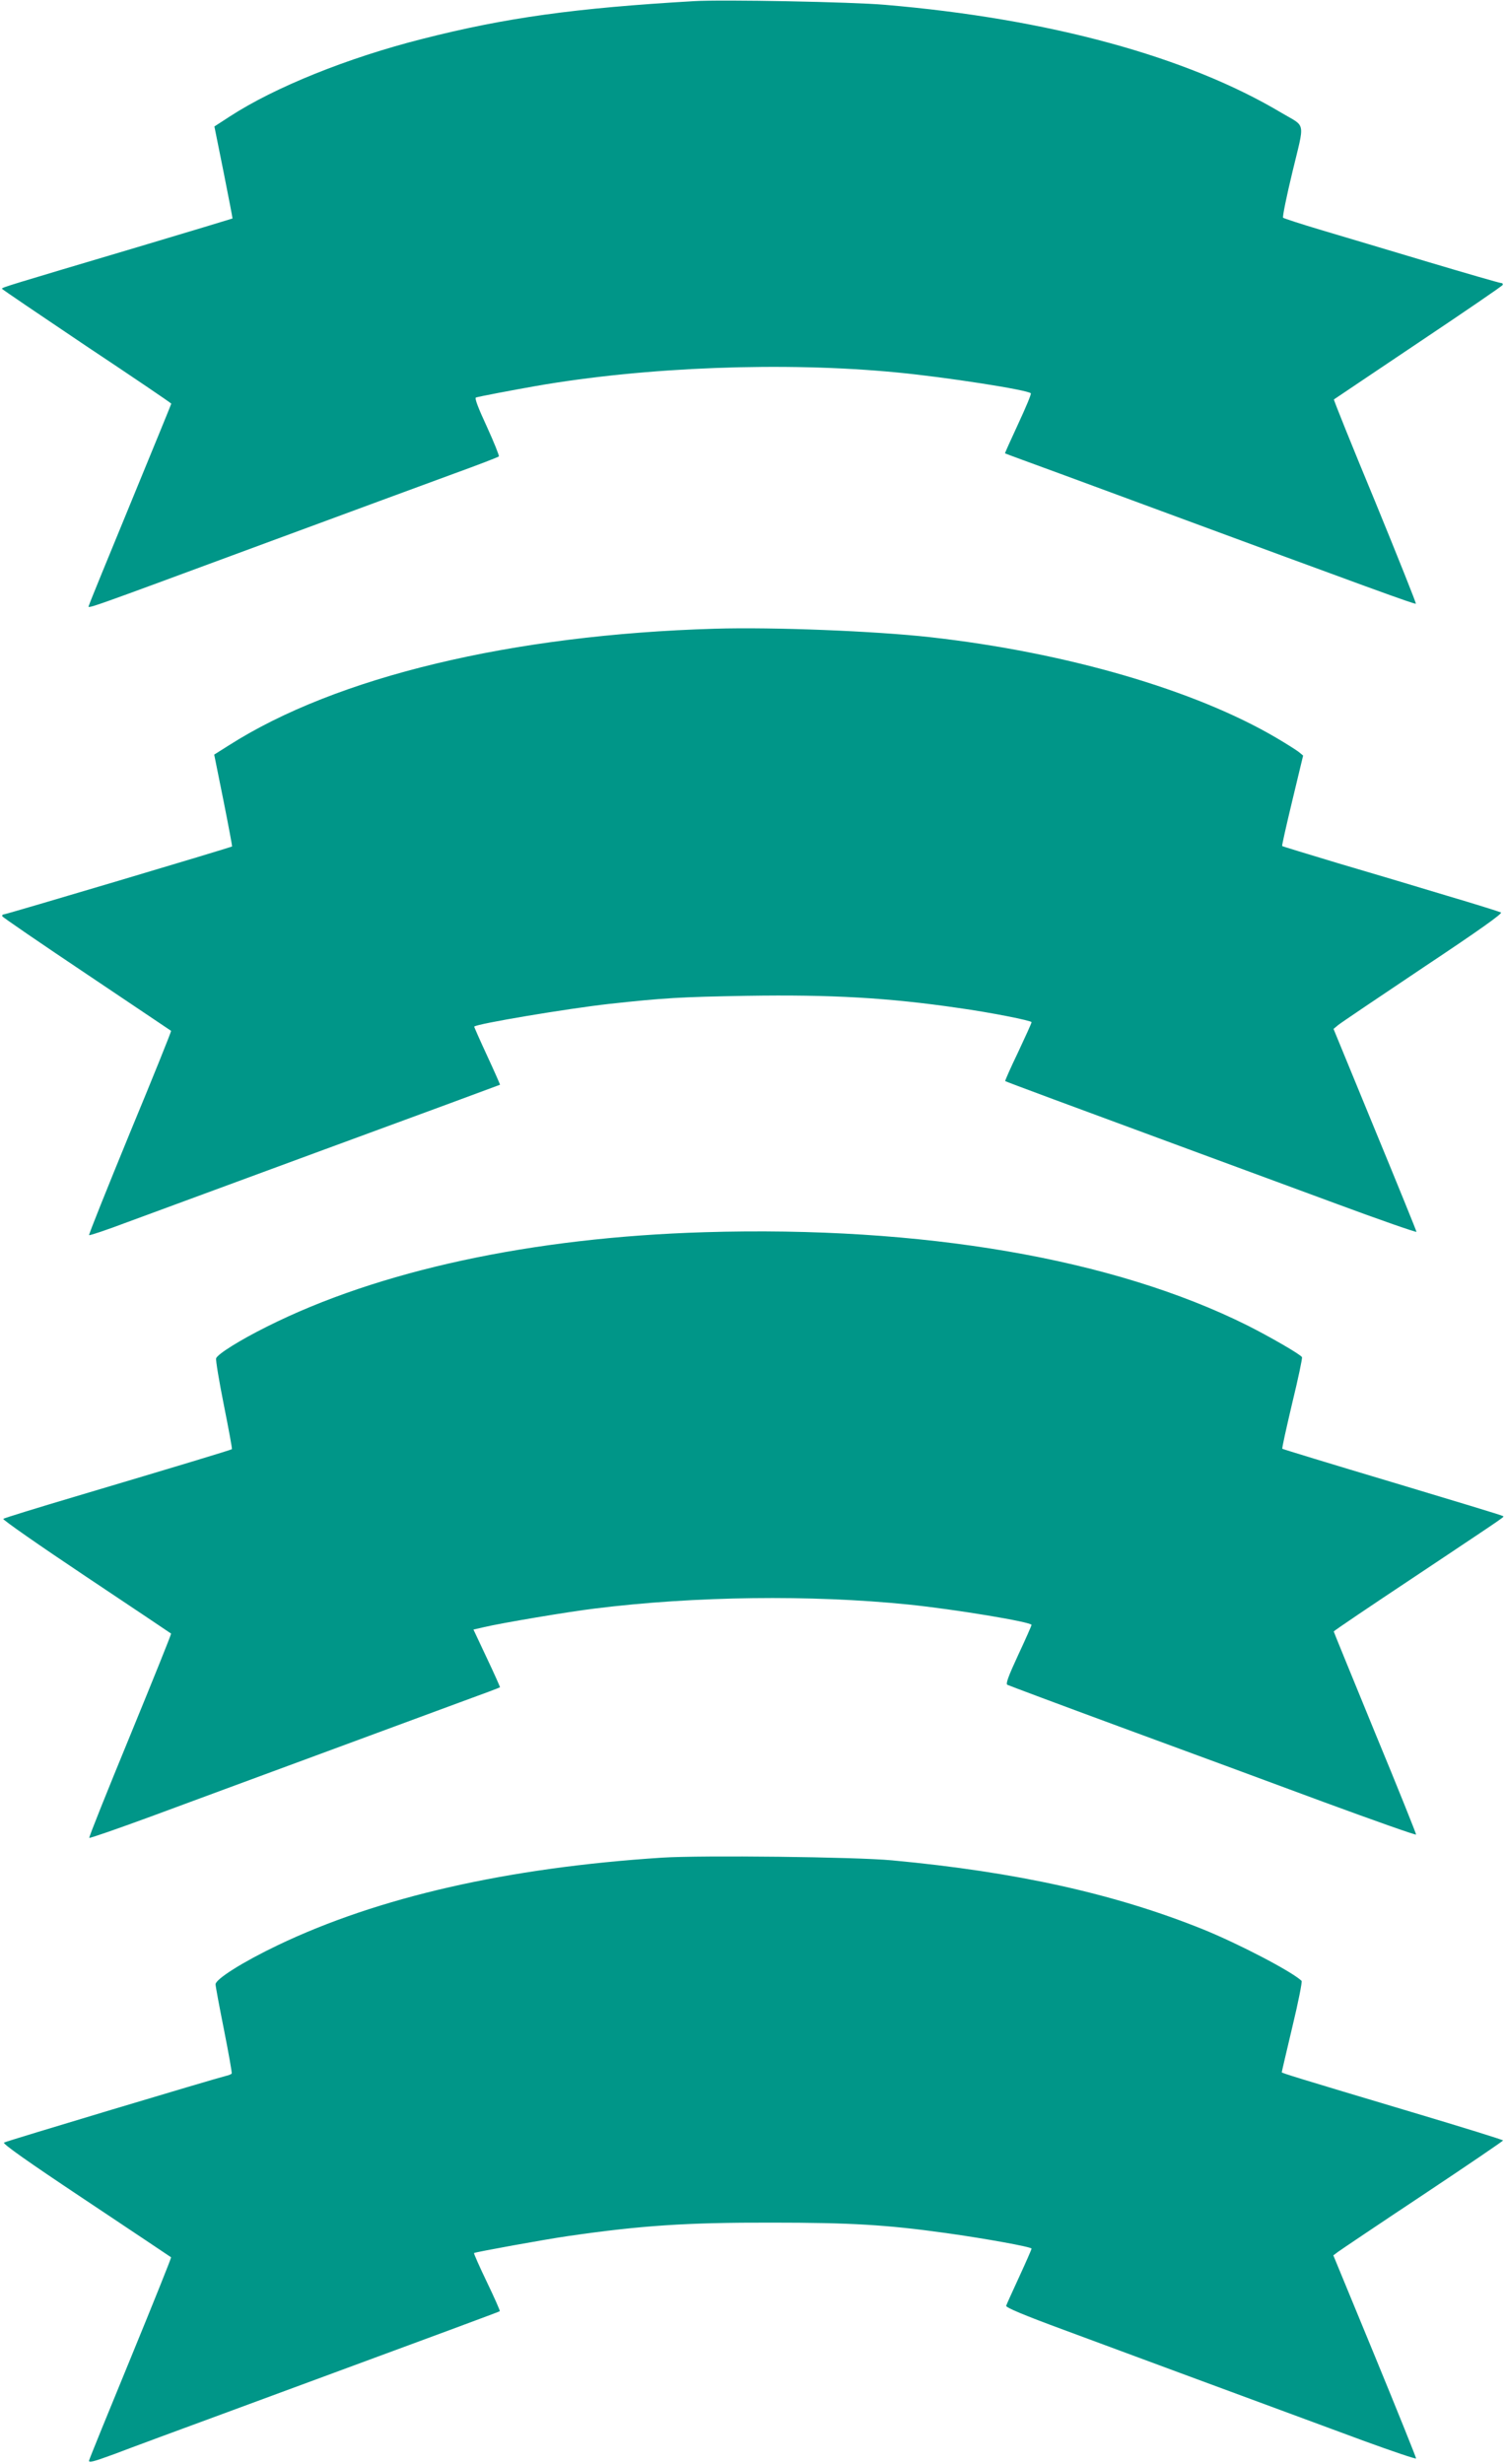
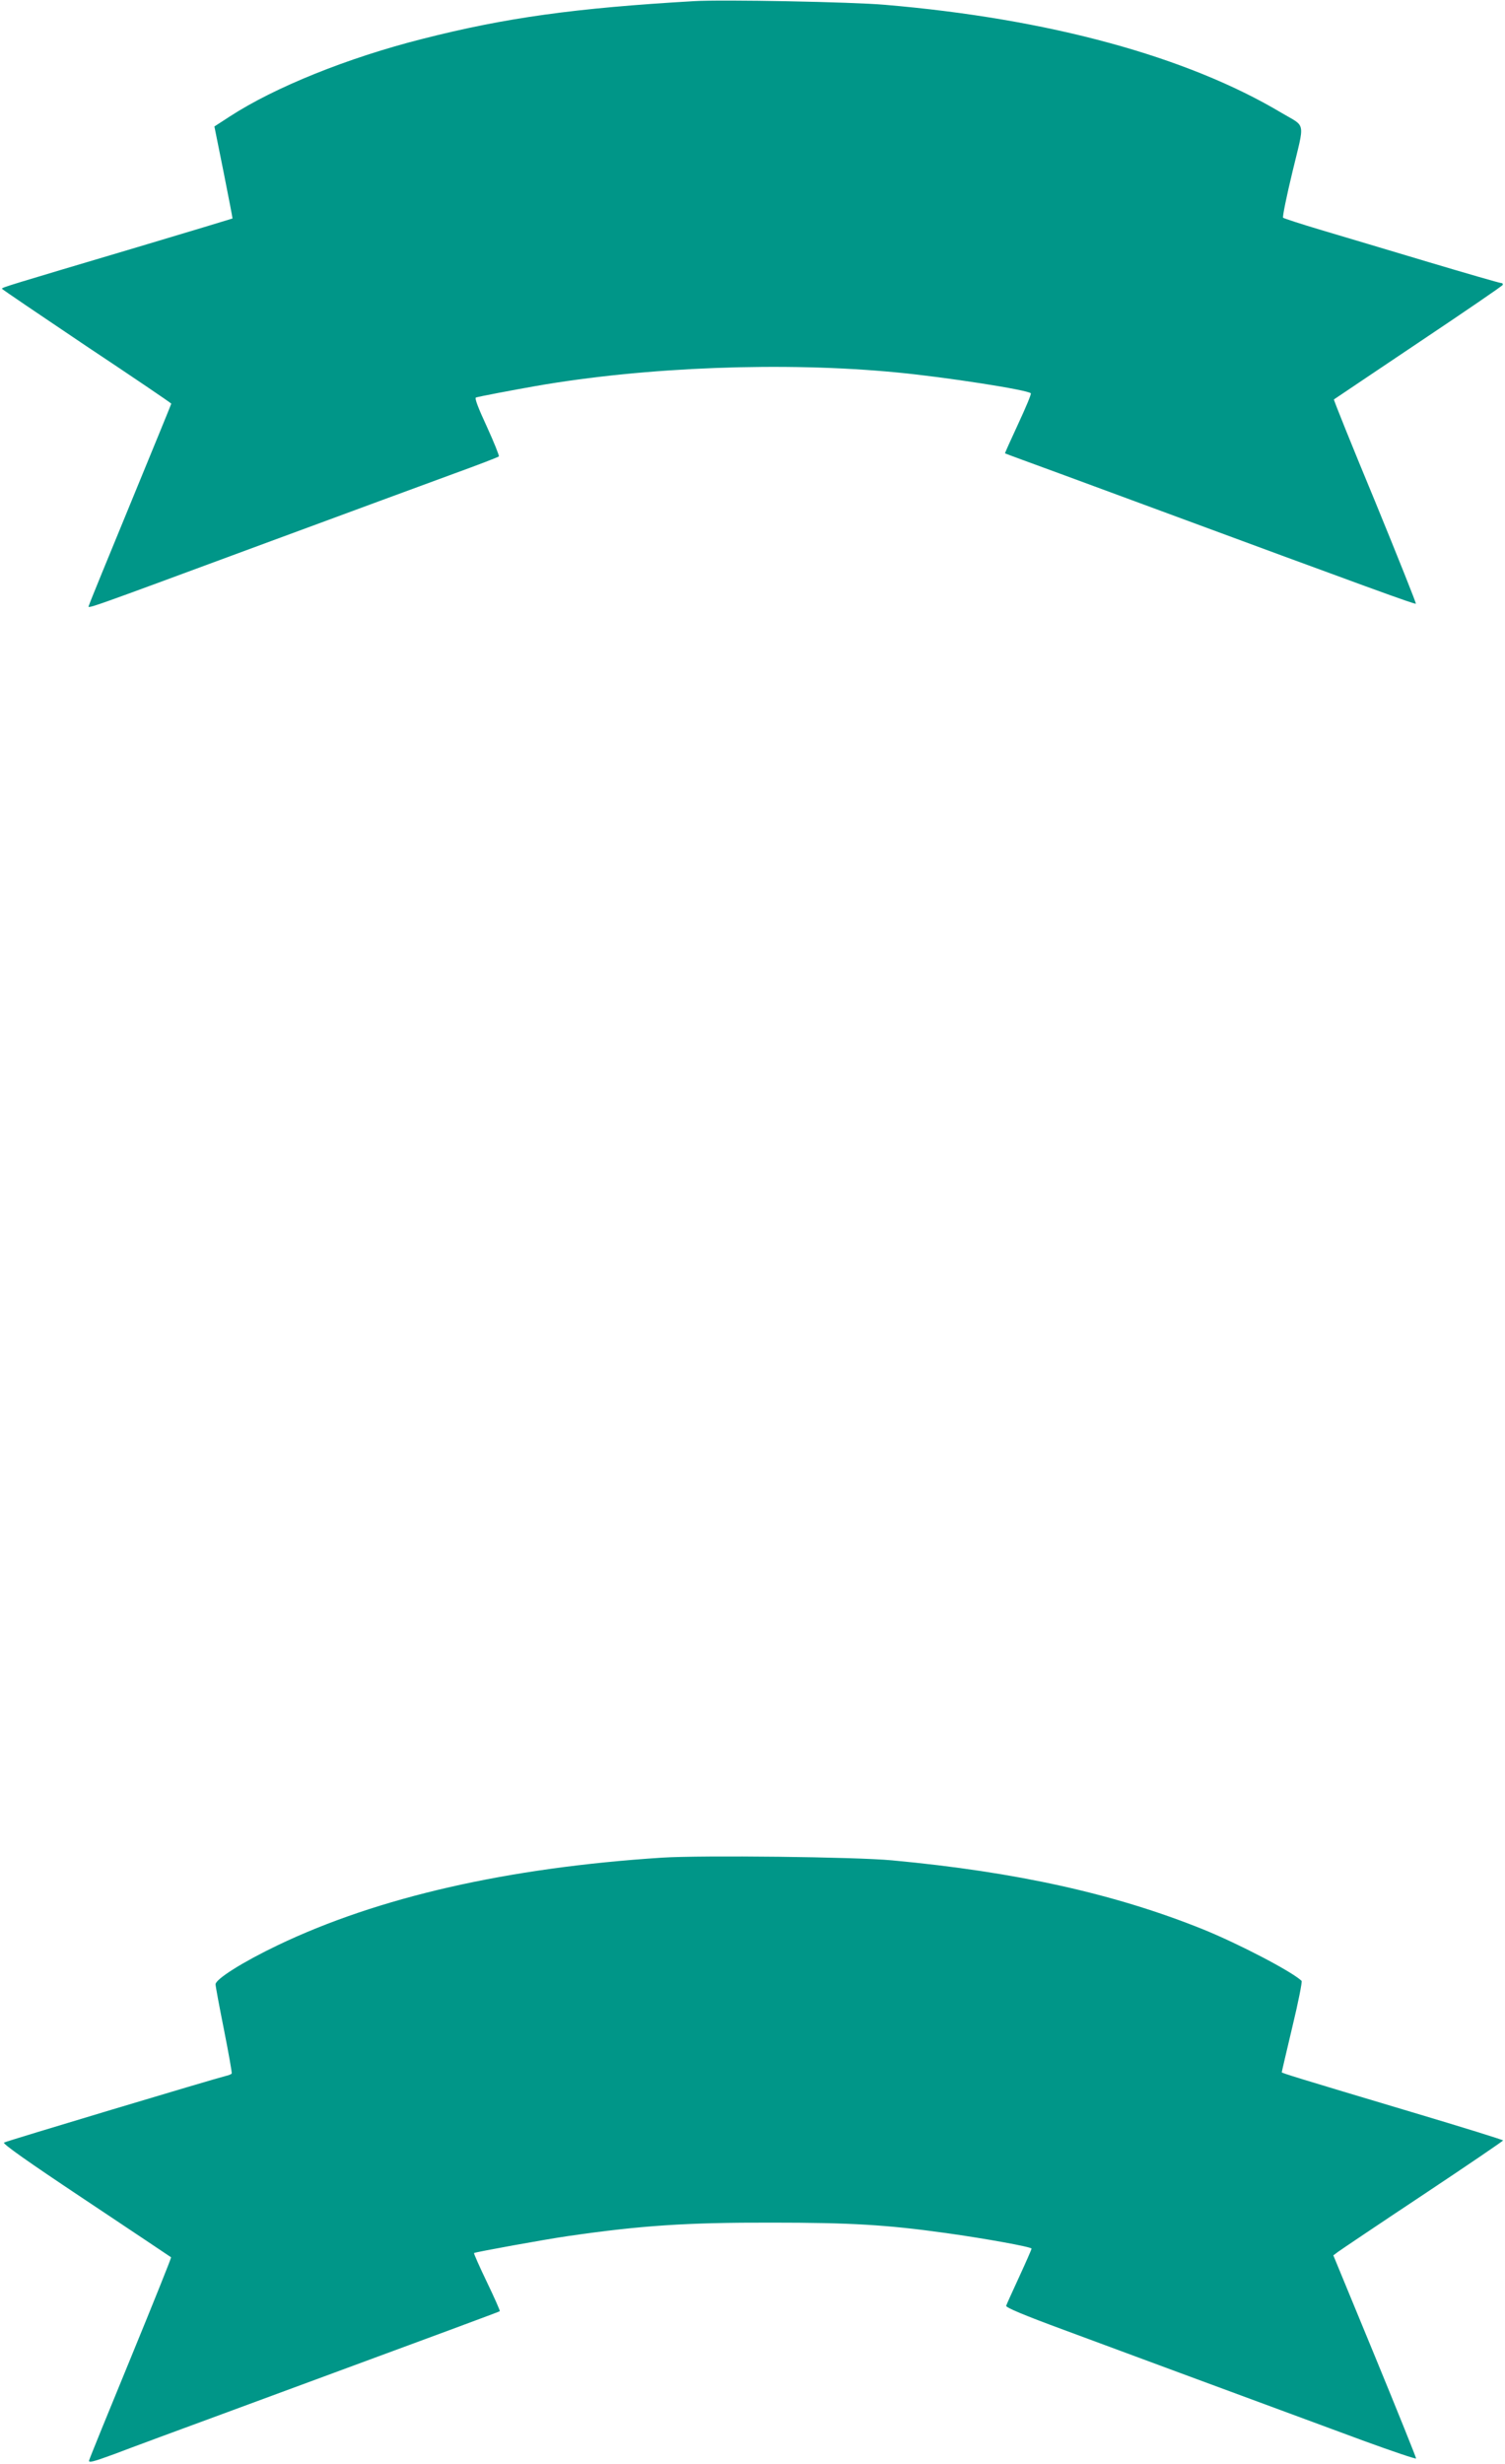
<svg xmlns="http://www.w3.org/2000/svg" version="1.0" width="782pt" height="1280pt" viewBox="0 0 782 1280" preserveAspectRatio="xMidYMid meet">
  <g transform="translate(0,1280) scale(0.1,-0.1)" fill="#009688" stroke="none">
    <path d="M3605 12794 c-619 -36 -978 -86 -1410 -196 -388 -98 -767 -251 -1001 -403 l-80 -52 48 -238 c26 -131 47 -239 46 -240 -2 -1 -226 -69 -498 -150 -666 -198 -700 -208 -700 -215 1 -3 199 -137 440 -299 242 -161 440 -295 440 -298 0 -2 -95 -234 -211 -516 -116 -282 -214 -520 -216 -530 -6 -21 -73 -44 942 331 402 148 831 307 955 352 124 45 228 85 232 89 3 3 -25 73 -62 154 -45 97 -65 149 -57 152 14 5 188 38 307 59 571 100 1297 128 1882 71 251 -24 677 -90 694 -108 4 -3 -26 -74 -65 -158 -39 -84 -70 -153 -69 -154 2 -1 41 -16 88 -33 47 -17 330 -121 630 -232 1188 -439 1413 -521 1417 -516 2 2 -93 241 -212 531 -120 289 -216 528 -214 530 2 2 200 134 439 295 239 160 437 295 438 300 2 6 -2 10 -9 10 -7 0 -177 49 -378 109 -201 60 -451 135 -556 166 -104 31 -193 60 -198 64 -4 4 18 112 49 240 64 266 71 229 -56 304 -492 294 -1212 490 -2062 562 -170 15 -847 28 -993 19z" />
-     <path d="M3715 9534 c-1055 -31 -1968 -250 -2526 -606 l-76 -48 48 -238 c26 -130 46 -238 45 -239 -5 -5 -1174 -353 -1186 -353 -6 0 -10 -4 -8 -10 2 -5 199 -140 438 -300 239 -161 437 -293 439 -295 2 -2 -94 -241 -214 -530 -119 -290 -215 -529 -212 -531 3 -3 92 27 198 67 756 279 1425 525 1659 611 151 56 276 102 278 103 1 1 -29 69 -67 151 -38 82 -68 150 -67 151 13 15 487 94 701 118 285 31 368 36 715 42 439 7 736 -10 1099 -63 172 -24 381 -66 381 -74 0 -5 -32 -75 -70 -156 -39 -81 -69 -149 -67 -150 3 -3 318 -120 1007 -374 162 -60 483 -178 713 -263 229 -85 417 -150 417 -146 0 4 -97 243 -216 531 l-215 523 24 20 c13 11 212 145 442 299 287 191 414 281 404 286 -8 4 -135 44 -284 88 -148 45 -400 120 -560 167 -159 48 -291 88 -293 90 -2 2 22 108 53 237 l56 233 -23 19 c-13 10 -65 43 -116 73 -423 249 -1093 444 -1799 523 -288 32 -815 53 -1118 44z" />
-     <path d="M3660 6399 c-895 -27 -1693 -199 -2274 -491 -140 -70 -254 -141 -263 -164 -3 -8 15 -117 40 -242 25 -125 44 -228 42 -230 -4 -4 -279 -87 -800 -242 -209 -62 -384 -116 -388 -120 -5 -4 189 -139 430 -300 241 -161 440 -294 442 -296 2 -2 -94 -240 -213 -530 -119 -289 -215 -528 -212 -531 3 -3 146 47 318 110 172 64 558 206 858 317 300 111 637 235 750 277 113 41 206 76 208 78 1 1 -29 69 -68 151 l-70 149 53 12 c86 21 443 81 577 97 520 65 1126 72 1629 21 245 -25 641 -91 641 -106 0 -3 -31 -74 -69 -155 -52 -112 -66 -151 -57 -156 8 -4 272 -103 587 -219 316 -116 790 -291 1054 -389 264 -97 481 -174 483 -170 1 3 -94 241 -213 528 -118 288 -215 525 -215 527 0 3 197 136 438 296 490 327 447 297 440 304 -2 3 -260 81 -573 175 -312 93 -570 172 -572 174 -3 2 21 108 51 236 31 127 54 236 51 240 -9 15 -165 105 -284 165 -696 347 -1688 518 -2821 484z" />
    <path d="M3440 3150 c-804 -52 -1475 -205 -1997 -455 -180 -86 -323 -176 -323 -203 0 -10 20 -117 44 -237 24 -121 42 -223 40 -226 -2 -4 -16 -10 -31 -13 -58 -14 -1139 -338 -1152 -346 -10 -5 120 -97 425 -300 241 -161 441 -294 443 -296 2 -2 -92 -236 -209 -521 -117 -284 -215 -525 -217 -534 -4 -14 20 -8 129 32 73 28 351 131 618 229 1166 430 1384 511 1387 514 2 2 -28 70 -67 151 -39 81 -69 149 -67 151 5 5 375 72 487 88 379 55 616 71 1060 70 410 0 596 -11 905 -54 201 -28 445 -72 445 -81 0 -4 -29 -70 -64 -146 -35 -76 -66 -144 -68 -151 -2 -9 93 -49 302 -126 274 -102 800 -296 1560 -577 146 -53 266 -94 268 -90 1 3 -95 242 -214 531 l-216 524 24 18 c12 9 211 143 440 295 230 153 418 281 418 284 0 3 -215 70 -477 148 -596 178 -673 202 -673 206 0 3 25 109 55 236 31 128 52 235 48 239 -53 50 -328 193 -513 268 -457 184 -969 298 -1615 358 -189 18 -988 27 -1195 14z" />
  </g>
</svg>